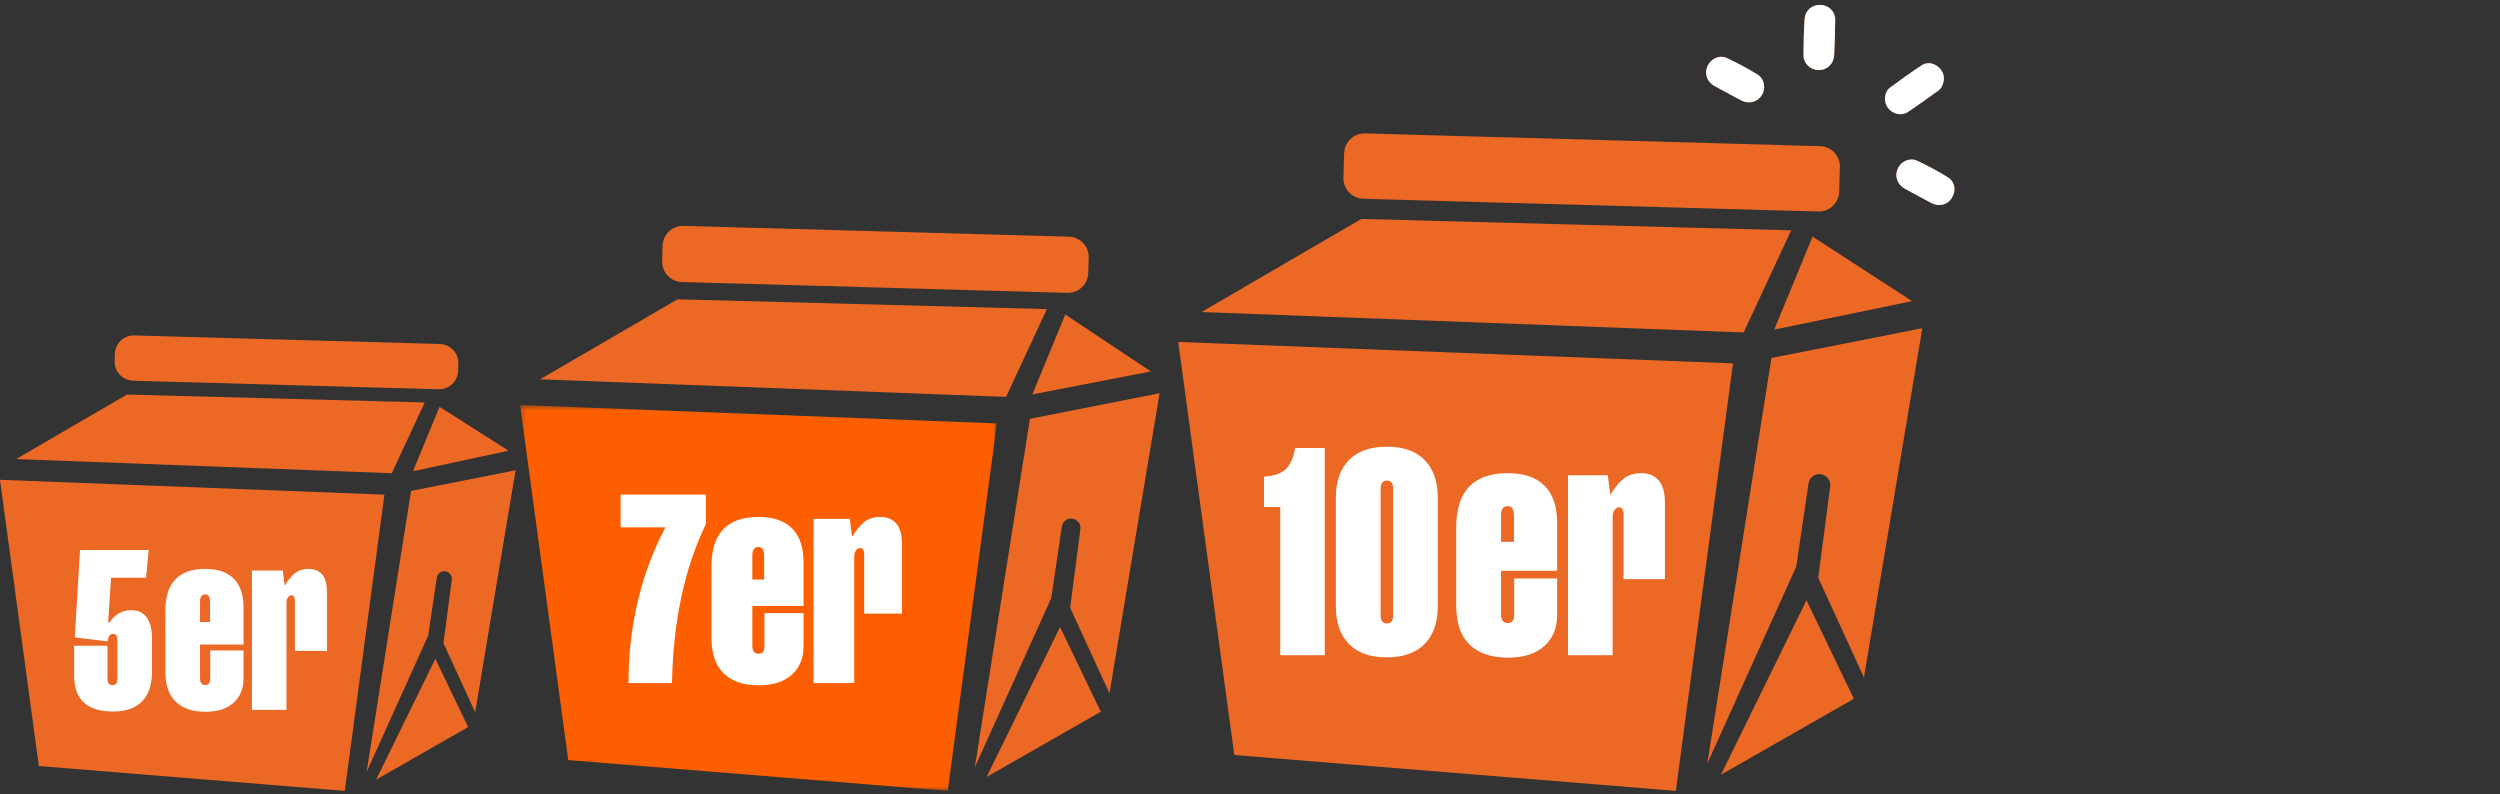
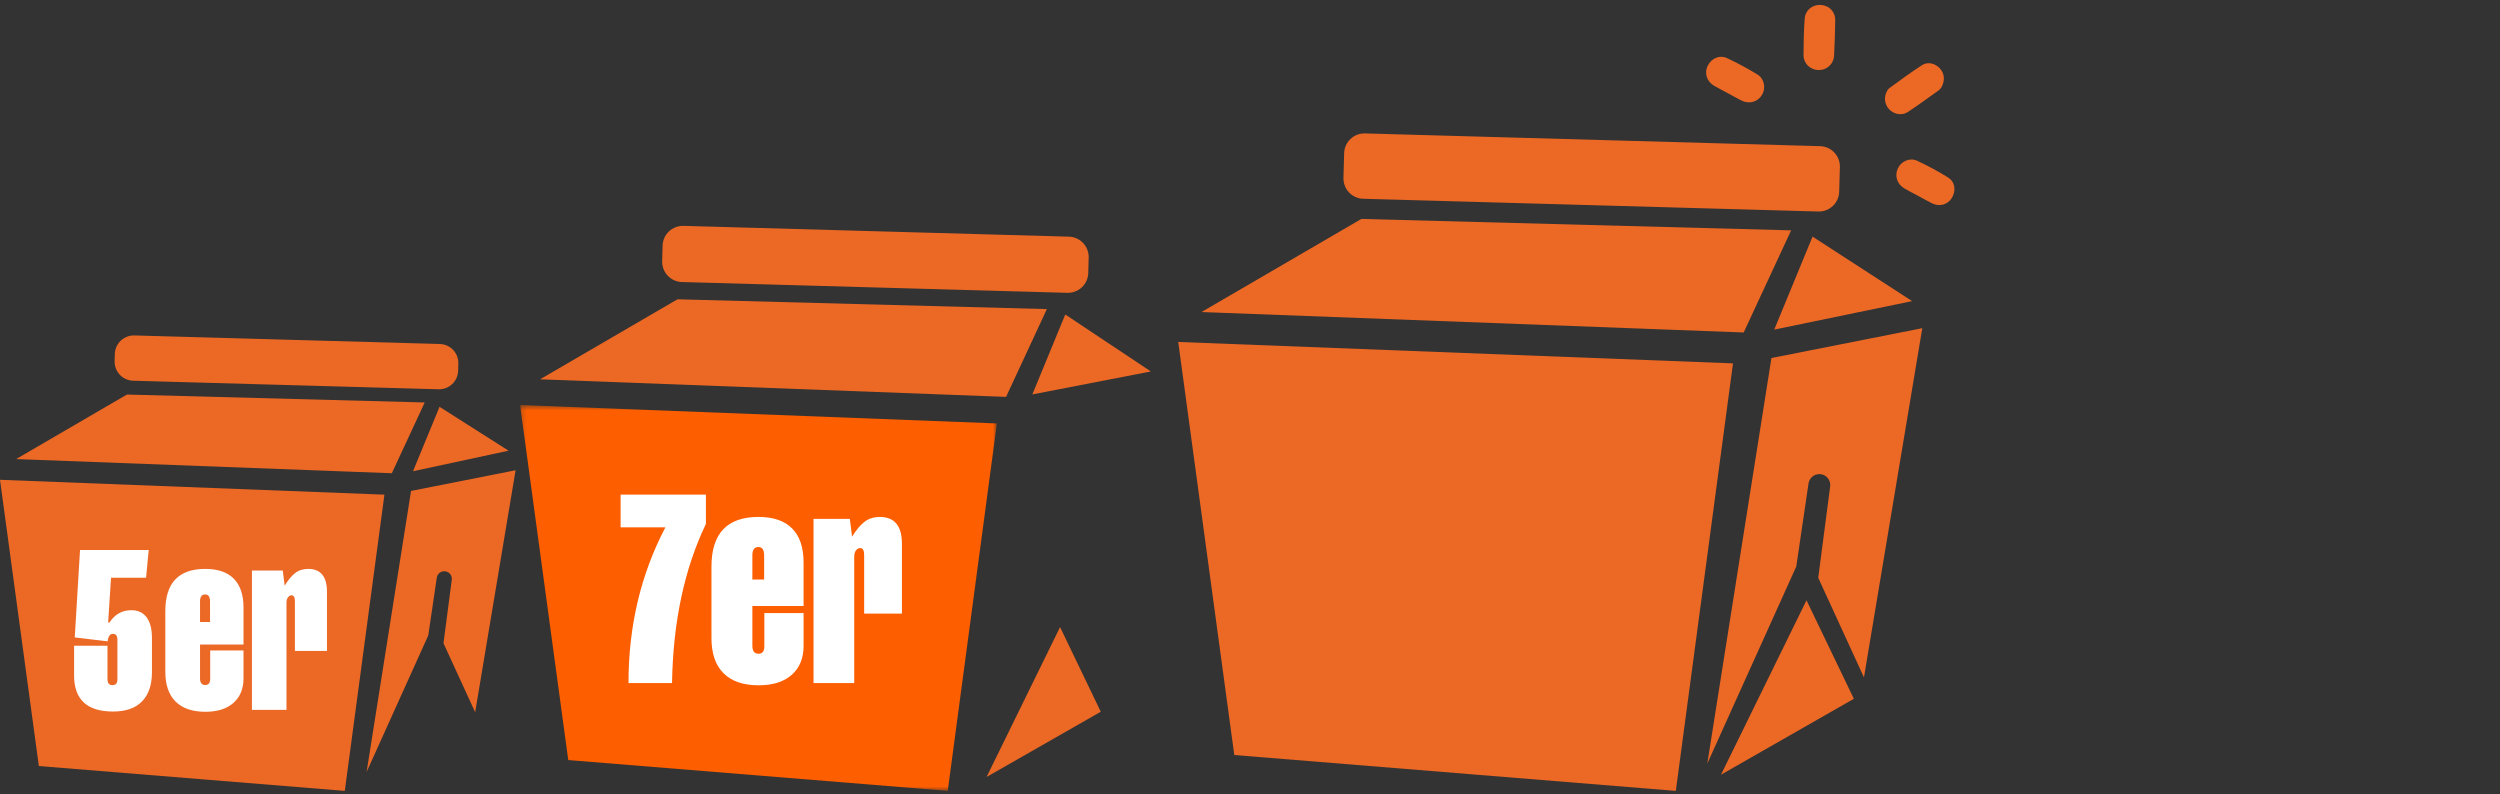
<svg xmlns="http://www.w3.org/2000/svg" width="472" height="150" viewBox="0 0 472 150" fill="none">
  <rect x="0" y="0" width="472" height="150" fill="#333333" stroke="none" />
-   <path fill-rule="evenodd" clip-rule="evenodd" d="M7.335 144.627L65.097 149.319L72.58 93.39L0 90.587L7.335 144.627ZM71.01 147.2L88.39 137.27L82.195 124.385L71.01 147.2Z" fill="#EC6825" />
+   <path fill-rule="evenodd" clip-rule="evenodd" d="M7.335 144.627L65.097 149.319L72.58 93.39L0 90.587L7.335 144.627ZM71.01 147.2L82.195 124.385L71.01 147.2Z" fill="#EC6825" />
  <path fill-rule="evenodd" clip-rule="evenodd" d="M80.857 119.964L82.462 109.081C82.514 108.706 82.713 108.366 83.016 108.138C83.318 107.909 83.698 107.81 84.074 107.862C84.449 107.914 84.789 108.113 85.017 108.416C85.246 108.718 85.345 109.099 85.293 109.474L83.73 121.441L89.712 134.473L97.344 88.785L77.607 92.688L69.216 145.746L80.857 119.964ZM25.138 71.88L82.8 73.495C83.754 73.522 84.679 73.168 85.373 72.513C86.066 71.857 86.47 70.953 86.497 69.999L86.535 68.642C86.561 67.689 86.208 66.764 85.553 66.07C84.897 65.377 83.993 64.973 83.04 64.946L25.376 63.331C24.904 63.318 24.433 63.398 23.992 63.566C23.551 63.734 23.147 63.988 22.803 64.313C22.46 64.637 22.184 65.026 21.991 65.457C21.798 65.889 21.692 66.354 21.679 66.826L21.641 68.183C21.628 68.655 21.707 69.126 21.876 69.567C22.044 70.009 22.298 70.412 22.623 70.756C22.948 71.099 23.337 71.375 23.768 71.568C24.2 71.761 24.665 71.867 25.137 71.88M96.01 85.089L82.987 76.807L77.975 88.973L96.01 85.089ZM80.186 75.985L23.962 74.492L3.044 86.673L73.977 89.347L80.186 75.985Z" fill="#EC6825" />
  <path fill-rule="evenodd" clip-rule="evenodd" d="M20.666 117.533C21.686 115.973 23.07 115.198 24.817 115.208C26.056 115.208 27.009 115.656 27.68 116.55C28.351 117.445 28.687 118.745 28.687 120.45V126.926C28.687 129.308 28.065 131.139 26.822 132.418C25.579 133.697 23.752 134.337 21.338 134.337C16.438 134.337 13.989 132.069 13.989 127.534V121.917H20.292V128.205C20.292 128.975 20.599 129.359 21.212 129.359C21.847 129.359 22.165 129.006 22.165 128.299V120.762C22.165 120.034 21.878 119.67 21.306 119.67C20.756 119.67 20.427 120.144 20.323 121.09L14.113 120.341L15.112 103.834H28.078L27.578 109.076H20.963L20.417 117.533H20.666ZM38.75 112.228C38.094 112.228 37.766 112.665 37.766 113.538V117.438H39.654V113.538C39.644 112.665 39.343 112.228 38.75 112.228ZM38.749 107.407C41.131 107.407 42.931 108.026 44.147 109.263C45.365 110.501 45.974 112.311 45.974 114.693V121.683H37.766V128.049C37.766 128.902 38.094 129.328 38.749 129.328C39.363 129.328 39.675 128.954 39.685 128.205V122.806H45.974V128.08C45.974 130.036 45.344 131.575 44.085 132.699C42.827 133.822 41.058 134.384 38.781 134.384C36.325 134.384 34.451 133.744 33.155 132.464C31.86 131.184 31.213 129.297 31.213 126.801V115.364C31.213 110.059 33.725 107.407 38.749 107.407ZM58.268 107.406C60.568 107.448 61.722 108.873 61.732 111.681V122.9H55.678V113.538C55.678 112.768 55.471 112.389 55.054 112.399C54.774 112.399 54.542 112.527 54.36 112.782C54.178 113.037 54.087 113.377 54.087 113.803V134.025H47.565V107.718H53.385L53.743 110.574C54.378 109.534 55.031 108.746 55.702 108.21C56.372 107.675 57.228 107.406 58.268 107.406Z" fill="white" />
  <mask id="mask0_26_386" style="mask-type:luminance" maskUnits="userSpaceOnUse" x="98" y="76" width="91" height="74">
    <path d="M98.189 76.47H188.212V149.318H98.189V76.47Z" fill="white" />
  </mask>
  <g mask="url(#mask0_26_386)">
    <path fill-rule="evenodd" clip-rule="evenodd" d="M98.189 76.47L107.286 143.498L178.933 149.318L188.213 79.946L98.189 76.47Z" fill="#FD5E00" />
  </g>
-   <path fill-rule="evenodd" clip-rule="evenodd" d="M198.481 112.908L200.473 99.408C200.543 98.947 200.791 98.532 201.165 98.253C201.539 97.974 202.007 97.853 202.469 97.917C202.931 97.982 203.349 98.225 203.633 98.596C203.916 98.966 204.042 99.433 203.983 99.896L202.046 114.74L209.466 130.905L218.932 74.235L194.451 79.075L184.042 144.887L198.482 112.907L198.481 112.908Z" fill="#EC6825" />
  <path fill-rule="evenodd" clip-rule="evenodd" d="M186.266 146.691L207.824 134.373L200.141 118.392L186.266 146.691ZM128.748 53.248L201.514 55.285C202.018 55.299 202.52 55.214 202.991 55.034C203.463 54.855 203.894 54.584 204.26 54.237C204.627 53.891 204.921 53.475 205.127 53.015C205.333 52.555 205.447 52.058 205.461 51.554L205.543 48.629C205.571 47.611 205.194 46.623 204.495 45.883C203.795 45.143 202.83 44.711 201.812 44.682L129.045 42.644C128.541 42.63 128.039 42.715 127.567 42.895C127.096 43.075 126.665 43.346 126.298 43.693C125.932 44.039 125.637 44.455 125.431 44.915C125.225 45.375 125.112 45.872 125.098 46.376L125.016 49.301C125.002 49.805 125.087 50.307 125.267 50.779C125.447 51.25 125.718 51.681 126.064 52.048C126.411 52.414 126.826 52.709 127.287 52.915C127.747 53.121 128.244 53.234 128.748 53.248ZM217.276 70.13L201.124 59.377L194.907 74.467L217.276 70.13ZM197.65 58.357L127.91 56.507L101.963 71.614L189.947 74.931L197.65 58.357Z" fill="#EC6825" />
  <path fill-rule="evenodd" clip-rule="evenodd" d="M117.17 93.385H133.276V98.919C129.206 107.401 127.074 117.414 126.878 128.959H118.66C118.66 118.211 120.982 108.411 125.627 99.562H117.171L117.17 93.385ZM143.204 103.276C142.432 103.276 142.047 103.791 142.047 104.82V109.416H144.27V104.82C144.258 103.79 143.903 103.276 143.204 103.276ZM143.204 97.596C146.01 97.596 148.131 98.324 149.565 99.782C151 101.242 151.715 103.374 151.715 106.181V114.417H142.047V121.919C142.047 122.923 142.432 123.426 143.204 123.426C143.928 123.426 144.294 122.984 144.307 122.102V115.742H151.716V121.955C151.716 124.259 150.975 126.073 149.491 127.397C148.009 128.721 145.925 129.383 143.241 129.383C140.348 129.383 138.139 128.629 136.613 127.121C135.087 125.614 134.324 123.389 134.324 120.447V106.971C134.324 100.721 137.284 97.596 143.204 97.596ZM166.204 97.595C168.912 97.645 170.273 99.323 170.285 102.632V115.851H163.152V104.821C163.152 103.913 162.906 103.466 162.417 103.478C162.085 103.478 161.813 103.628 161.597 103.928C161.383 104.229 161.277 104.63 161.277 105.132V128.96H153.592V97.962H160.449L160.872 101.327C161.619 100.101 162.388 99.173 163.179 98.542C163.969 97.911 164.978 97.595 166.204 97.595Z" fill="white" />
  <path fill-rule="evenodd" clip-rule="evenodd" d="M222.45 64.562L233.034 142.547L316.394 149.319L327.19 68.606L222.45 64.562ZM324.925 146.261L350.007 131.93L341.067 113.335L324.925 146.261Z" fill="#EC6825" />
  <path fill-rule="evenodd" clip-rule="evenodd" d="M339.137 106.955L341.454 91.25C341.538 90.716 341.828 90.237 342.262 89.915C342.696 89.593 343.239 89.455 343.775 89.529C344.31 89.603 344.794 89.885 345.124 90.313C345.454 90.741 345.602 91.281 345.538 91.818L343.283 109.088L351.916 127.894L362.93 61.96L334.448 67.593L322.338 144.163L339.138 106.955H339.137ZM257.376 37.526L343.293 39.932C343.797 39.946 344.299 39.861 344.77 39.681C345.242 39.501 345.673 39.23 346.039 38.883C346.406 38.537 346.7 38.121 346.906 37.661C347.112 37.201 347.226 36.704 347.24 36.2L347.37 31.542C347.384 31.038 347.299 30.536 347.119 30.065C346.939 29.593 346.668 29.162 346.321 28.796C345.975 28.43 345.559 28.135 345.099 27.929C344.638 27.723 344.142 27.61 343.638 27.596L257.722 25.189C257.218 25.175 256.715 25.26 256.244 25.44C255.773 25.62 255.342 25.891 254.975 26.237C254.609 26.584 254.314 26.999 254.108 27.46C253.902 27.92 253.789 28.417 253.775 28.921L253.645 33.58C253.631 34.084 253.716 34.586 253.896 35.057C254.076 35.528 254.347 35.959 254.693 36.326C255.04 36.692 255.455 36.987 255.915 37.193C256.375 37.399 256.872 37.512 257.376 37.526ZM361.004 56.85L342.21 44.674L334.977 62.231L361.004 56.85ZM338.169 43.489L257.029 41.335L226.842 58.913L329.207 62.772L338.169 43.489ZM362.119 36.965C362.999 37.441 363.869 37.94 364.764 38.385C366.154 39.079 367.714 38.648 368.495 37.392C369.33 36.049 369.146 34.362 367.815 33.526C365.927 32.346 363.967 31.285 361.947 30.349C360.543 29.695 358.889 30.485 358.294 31.839C357.674 33.251 358.182 34.786 359.564 35.583C360.402 36.067 361.266 36.508 362.119 36.965ZM326.149 17.559C327.03 18.034 327.901 18.53 328.794 18.98C330.252 19.714 331.872 19.251 332.672 17.902C333.43 16.622 333.116 14.858 331.786 14.051C329.94 12.924 328.033 11.899 326.076 10.98C324.616 10.3 323.036 11.052 322.372 12.504C321.758 13.849 322.259 15.392 323.596 16.172C324.433 16.659 325.298 17.097 326.15 17.559M366.558 16.461C367.283 15.101 367.095 13.791 366.186 12.853C365.324 11.963 363.952 11.609 362.901 12.287C360.789 13.649 358.761 15.142 356.73 16.625C356.417 16.853 356.195 17.281 356.056 17.661C355.85 18.228 355.827 18.844 355.99 19.425C356.152 20.005 356.492 20.52 356.962 20.898C357.882 21.642 359.209 21.808 360.229 21.129C362.189 19.824 364.096 18.439 366.009 17.065C366.288 16.865 366.481 16.548 366.558 16.461ZM345.166 1.355C343.192 0.258 340.893 1.4 340.732 3.496C340.555 5.779 340.512 8.075 340.507 10.365C340.503 11.999 341.754 13.188 343.329 13.226C344.081 13.25 344.813 12.977 345.366 12.465C345.918 11.953 346.246 11.244 346.279 10.492C346.405 8.269 346.447 6.042 346.489 3.815C346.509 2.687 345.945 1.852 345.166 1.355Z" fill="#EC6825" />
-   <path fill-rule="evenodd" clip-rule="evenodd" d="M345.166 1.355C345.946 1.852 346.509 2.687 346.488 3.815C346.447 6.041 346.405 8.269 346.279 10.492C346.246 11.244 345.918 11.953 345.366 12.465C344.814 12.977 344.082 13.25 343.329 13.226C341.754 13.188 340.504 11.999 340.507 10.366C340.512 8.075 340.555 5.779 340.732 3.496C340.893 1.4 343.192 0.257 345.166 1.355ZM366.558 16.46C366.482 16.547 366.288 16.865 366.009 17.066C364.096 18.439 362.189 19.824 360.229 21.129C359.209 21.809 357.882 21.642 356.962 20.899C356.493 20.521 356.152 20.006 355.99 19.425C355.828 18.845 355.851 18.228 356.056 17.661C356.196 17.281 356.416 16.853 356.73 16.624C358.761 15.143 360.79 13.648 362.9 12.287C363.952 11.609 365.324 11.964 366.186 12.852C367.096 13.791 367.283 15.102 366.558 16.461M326.15 17.558C325.298 17.098 324.432 16.659 323.596 16.172C322.259 15.392 321.758 13.849 322.372 12.505C323.035 11.052 324.616 10.299 326.077 10.98C328.035 11.899 329.942 12.924 331.787 14.051C333.117 14.858 333.43 16.623 332.671 17.902C331.872 19.252 330.251 19.714 328.794 18.98C327.901 18.53 327.03 18.034 326.15 17.558ZM362.118 36.966C361.266 36.507 360.402 36.067 359.563 35.583C358.183 34.786 357.675 33.251 358.295 31.838C358.888 30.484 360.543 29.695 361.947 30.348C363.967 31.285 365.927 32.346 367.815 33.526C369.146 34.362 369.33 36.049 368.495 37.392C367.715 38.648 366.155 39.078 364.763 38.386C363.869 37.94 362.999 37.441 362.118 36.966ZM244.512 84.577H250.112V123.703H241.712V95.718H238.649V89.997C240.691 89.836 242.117 89.305 242.93 88.405C243.742 87.505 244.27 86.229 244.512 84.577ZM263.026 116.148V92.294C263.026 91.246 262.623 90.729 261.818 90.742C261.052 90.742 260.669 91.259 260.669 92.294V116.148C260.669 117.195 261.052 117.719 261.818 117.719C262.623 117.719 263.026 117.195 263.026 116.148ZM254.666 86.874C256.304 85.182 258.691 84.335 261.827 84.335C264.964 84.335 267.352 85.182 268.99 86.874C270.628 88.566 271.448 90.911 271.448 93.904V114.496C271.448 117.518 270.628 119.874 268.99 121.567C267.352 123.259 264.947 124.106 261.778 124.106C258.675 124.106 256.304 123.263 254.665 121.576C253.027 119.892 252.208 117.531 252.208 114.496V93.905C252.208 90.911 253.027 88.566 254.665 86.874M284.663 95.557C283.817 95.557 283.393 96.122 283.393 97.249V102.286H285.832V97.25C285.818 96.123 285.429 95.557 284.663 95.557ZM284.663 89.333C287.739 89.333 290.063 90.132 291.634 91.73C293.205 93.329 293.991 95.666 293.991 98.741V107.767H283.394V115.987C283.394 117.089 283.817 117.64 284.664 117.64C285.455 117.64 285.858 117.156 285.872 116.189V109.218H293.992V116.028C293.992 118.553 293.179 120.541 291.553 121.991C289.929 123.441 287.645 124.167 284.703 124.167C281.533 124.167 279.113 123.341 277.44 121.689C275.768 120.037 274.932 117.599 274.932 114.375V99.607C274.932 92.757 278.176 89.333 284.663 89.333ZM309.867 89.332C312.835 89.386 314.326 91.226 314.339 94.852V109.338H306.522V97.25C306.522 96.256 306.252 95.766 305.716 95.78C305.354 95.78 305.055 95.943 304.82 96.272C304.585 96.602 304.467 97.042 304.467 97.592V123.702H296.045V89.736H303.561L304.024 93.423C304.843 92.08 305.686 91.063 306.552 90.37C307.418 89.68 308.523 89.332 309.867 89.332Z" fill="white" />
</svg>